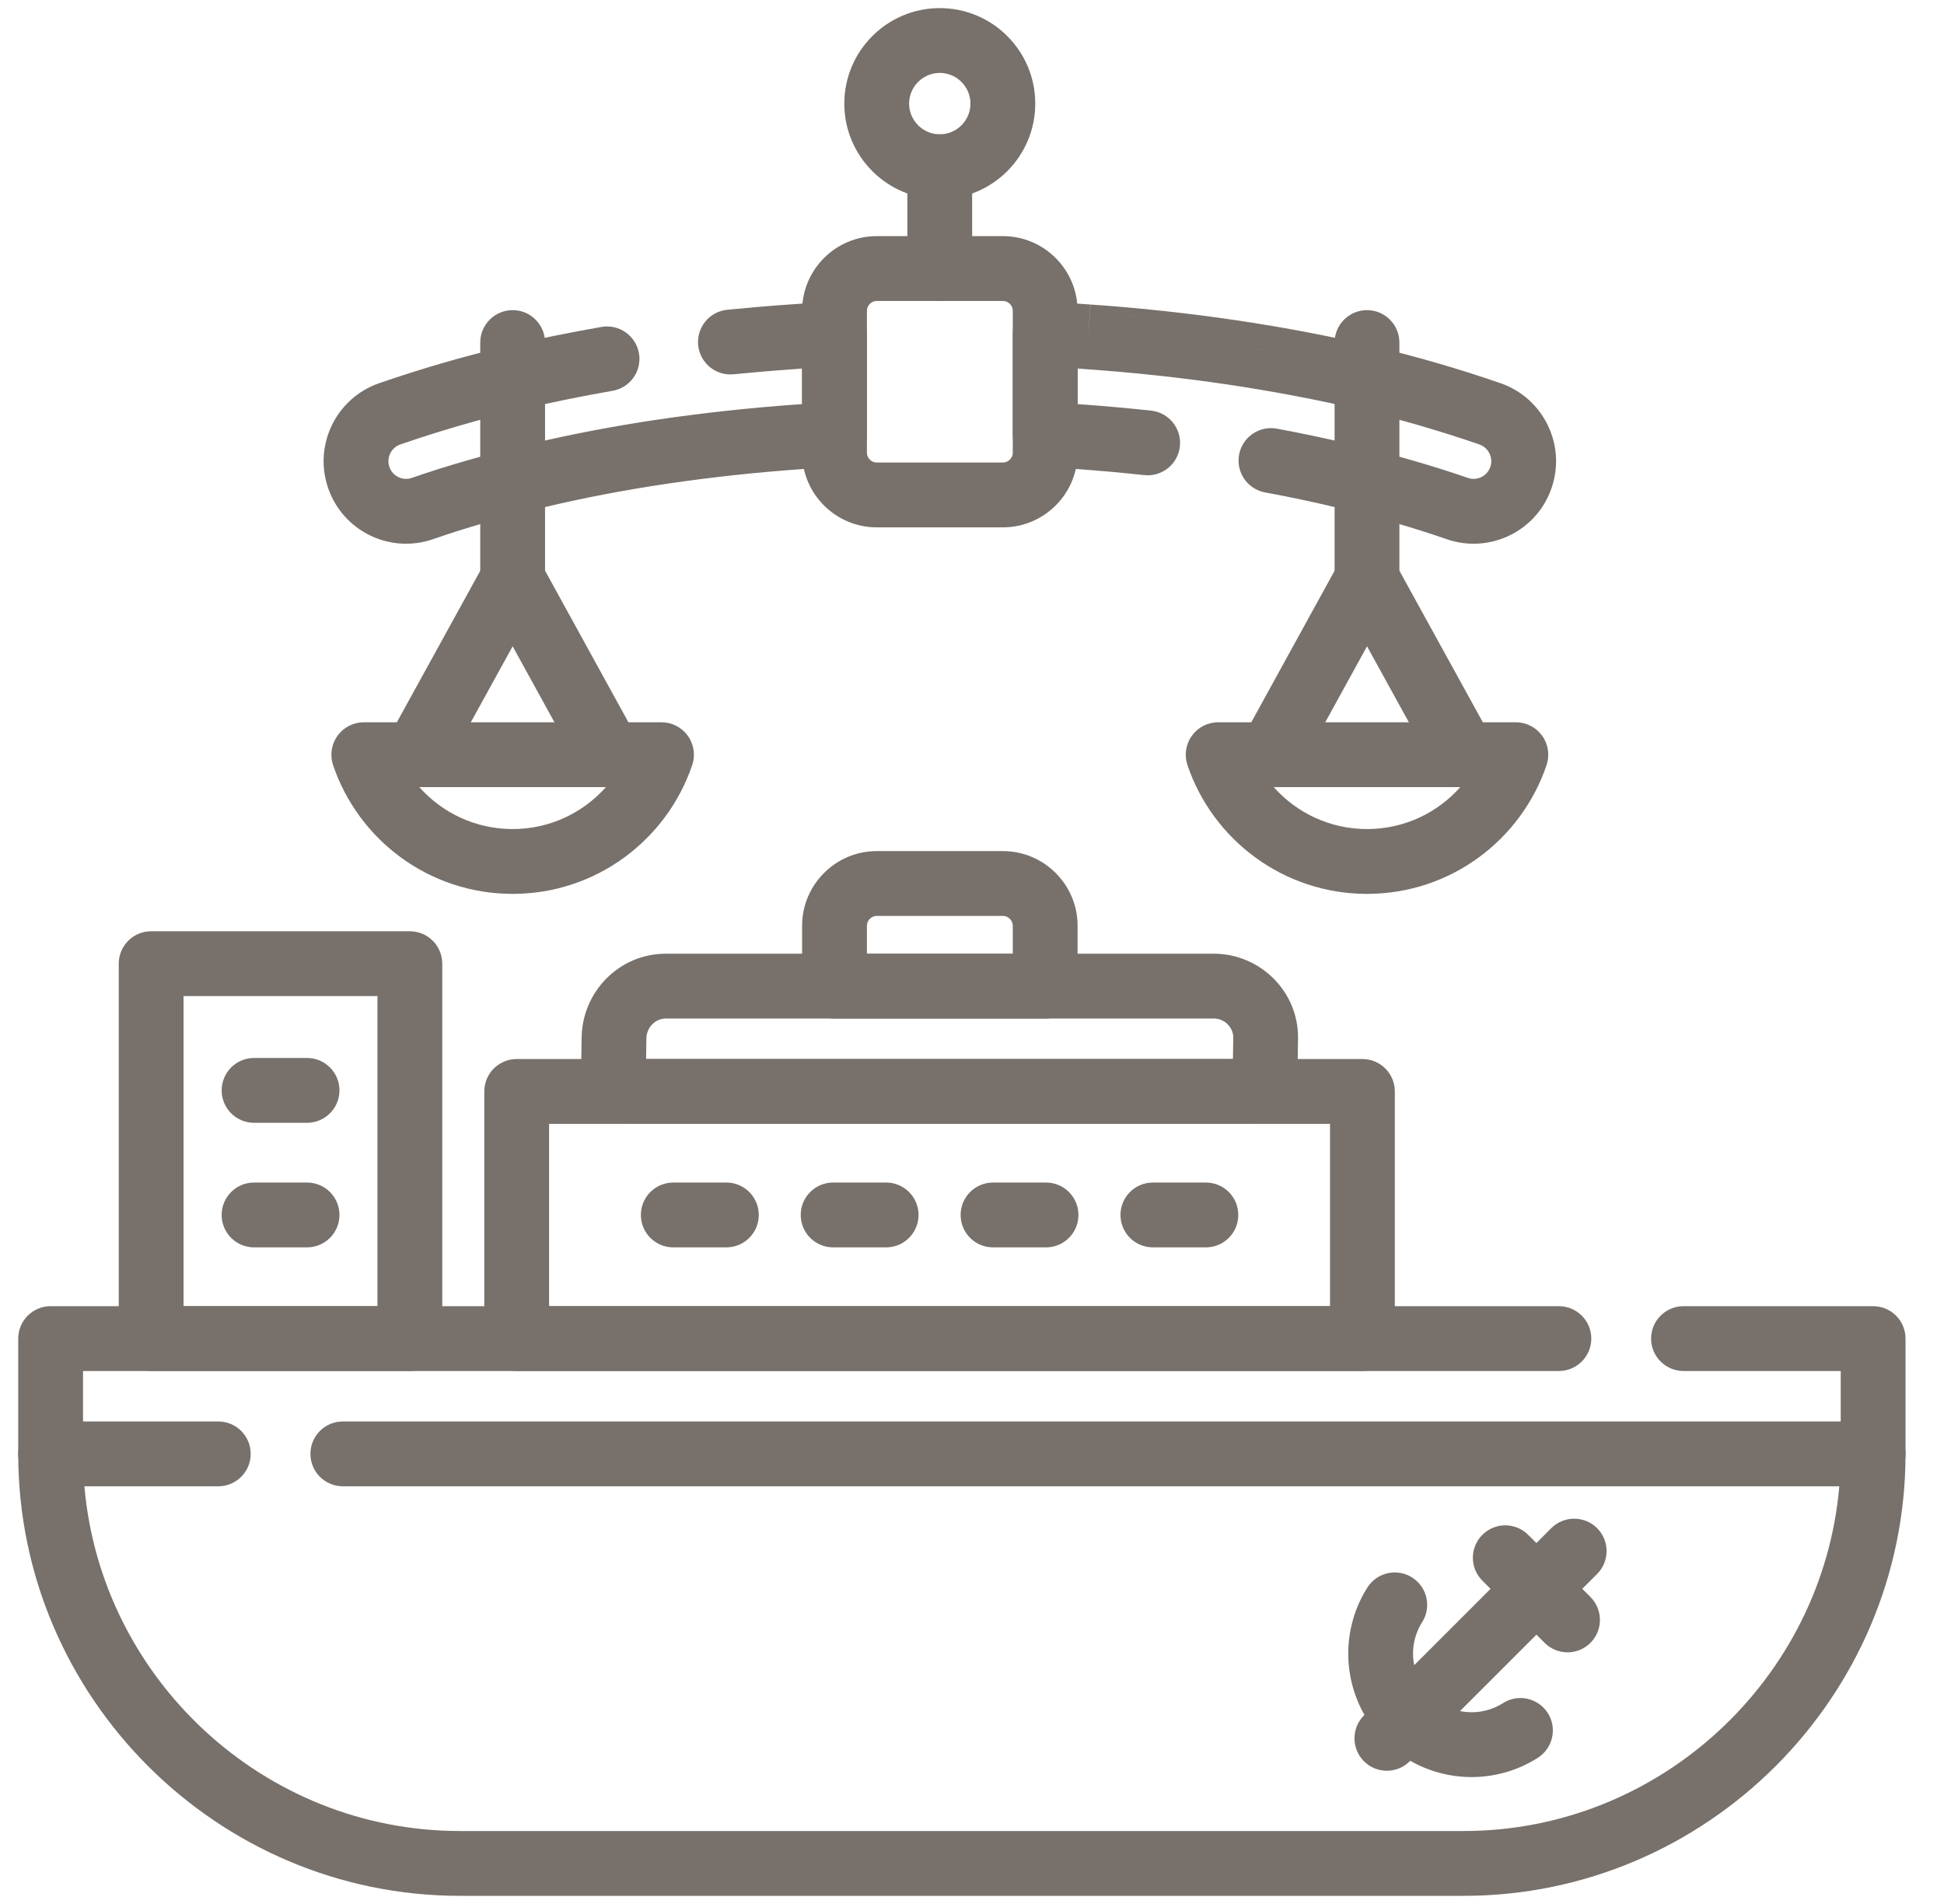
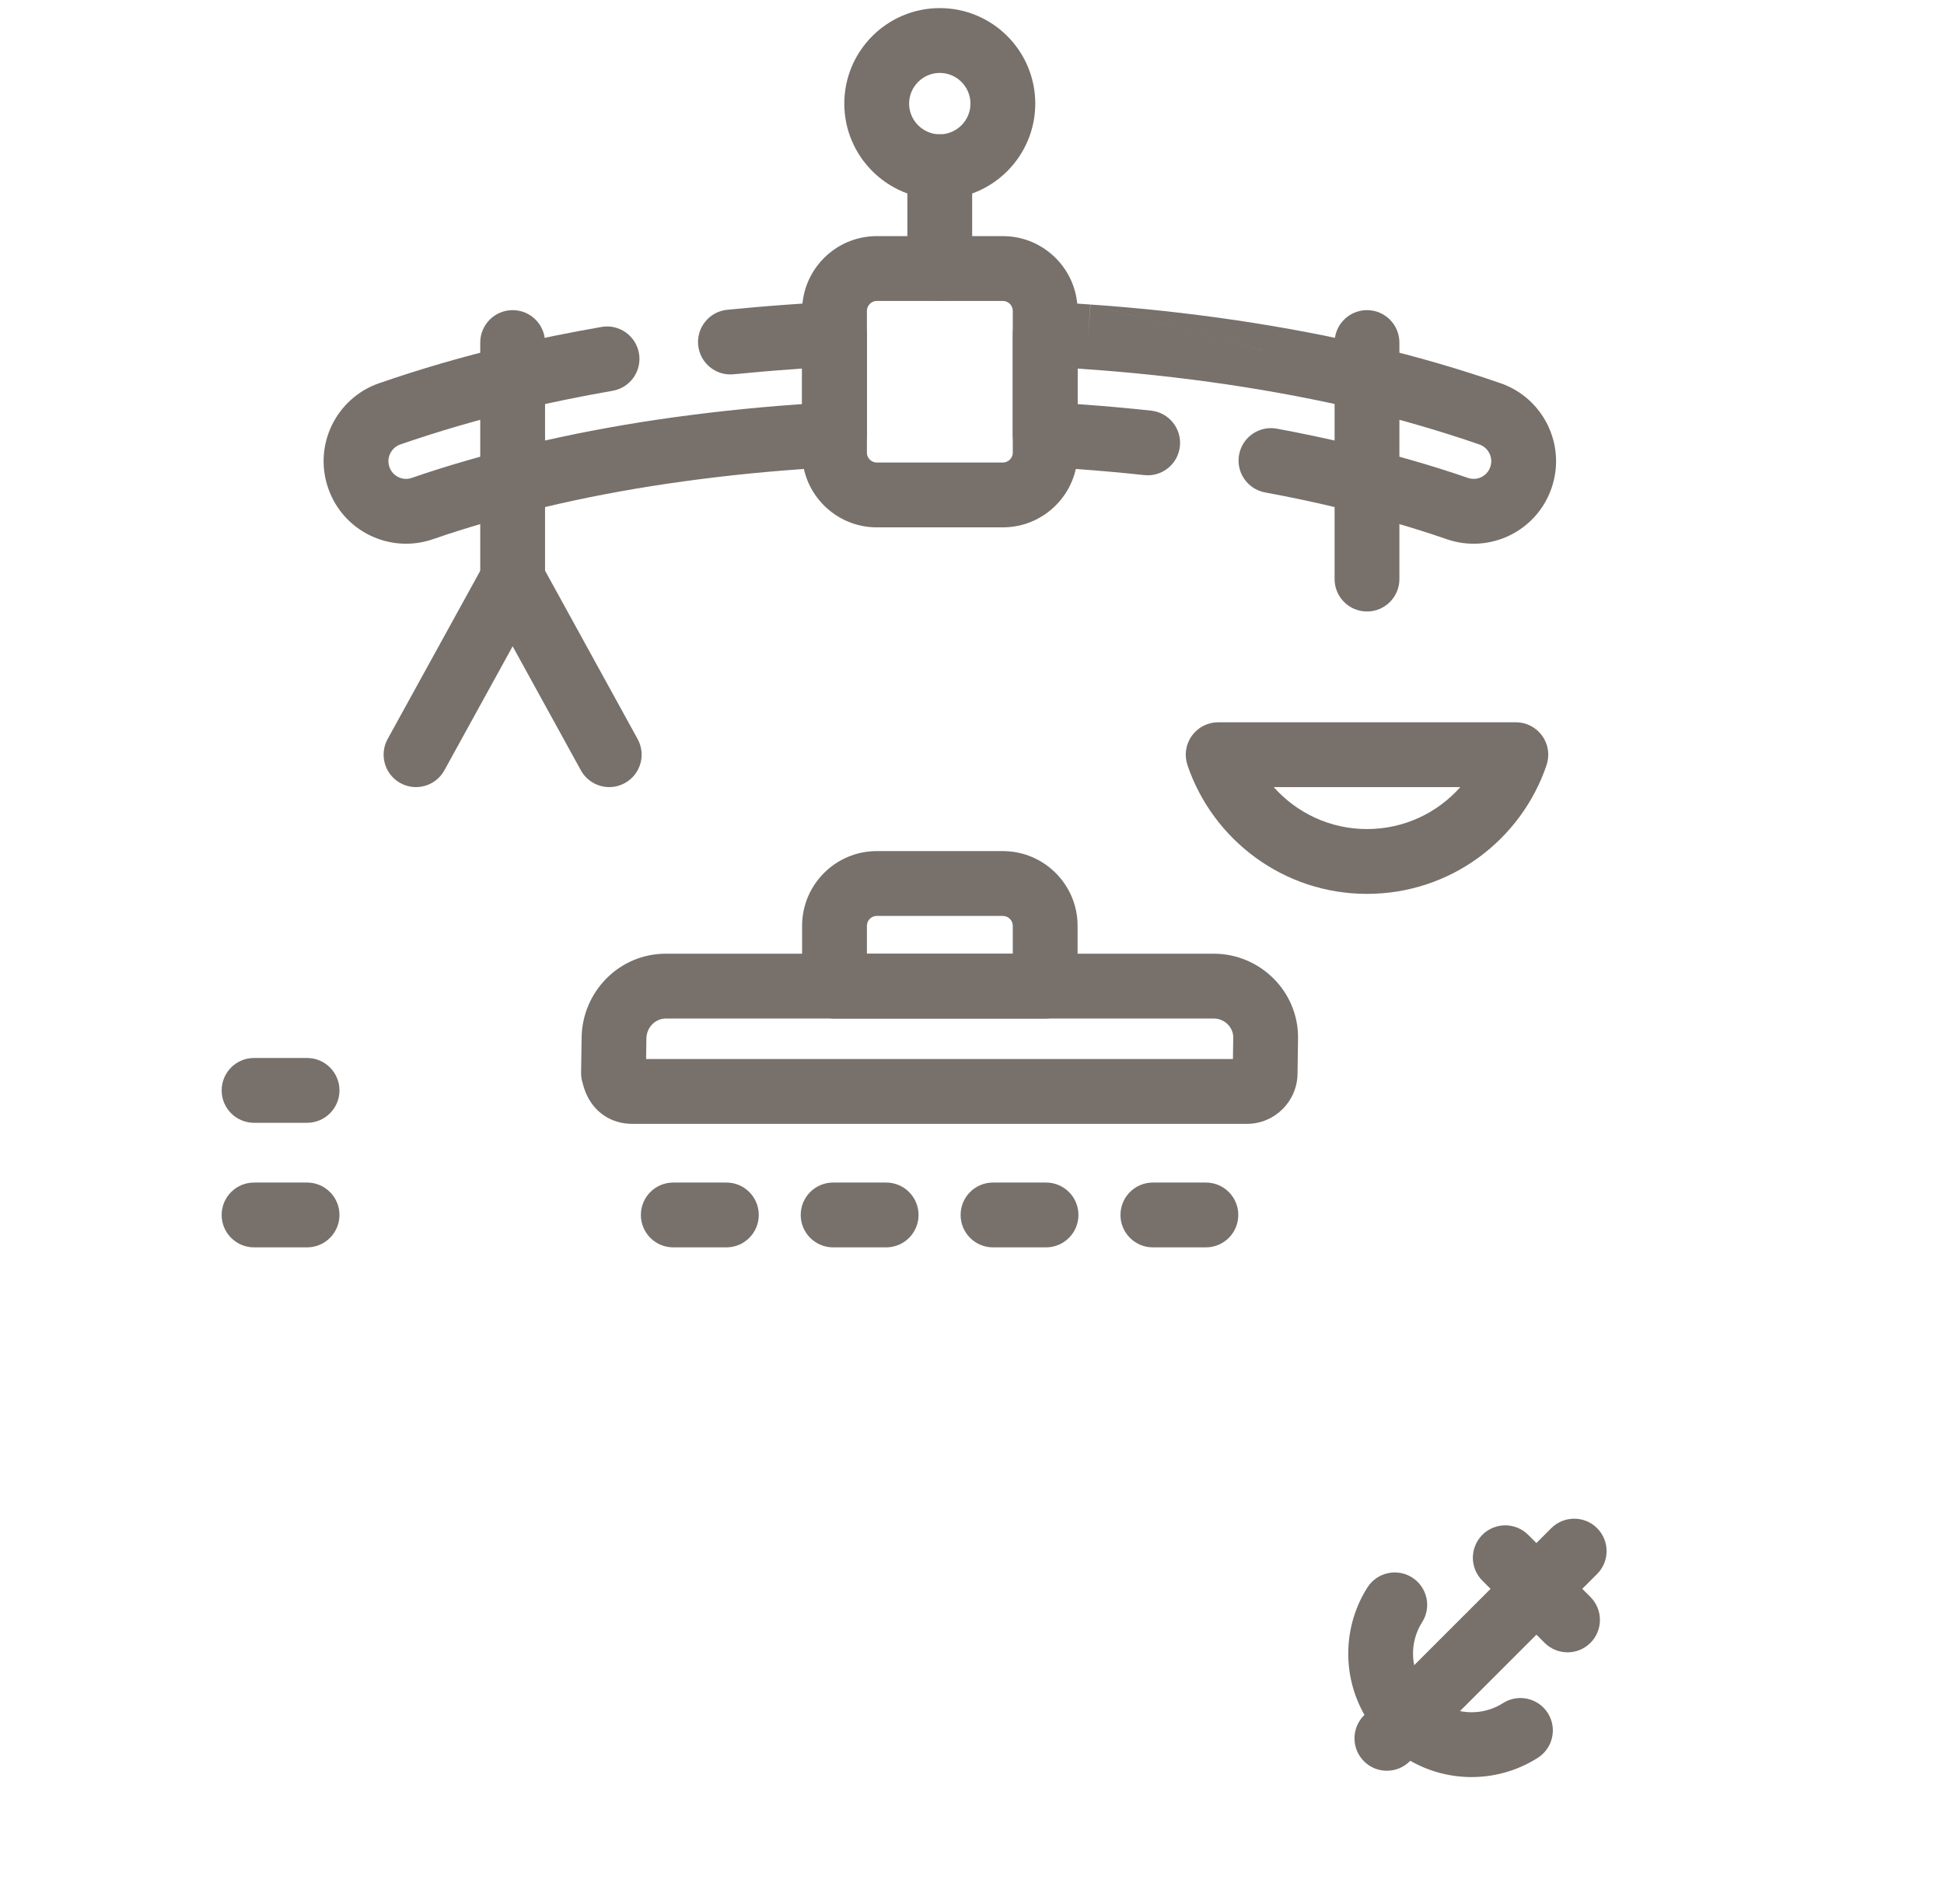
<svg xmlns="http://www.w3.org/2000/svg" width="48" height="47" viewBox="0 0 48 47" fill="none">
  <path fill-rule="evenodd" clip-rule="evenodd" d="M10.697 13.308C11.512 13.025 12.422 12.763 13.416 12.527L13.417 12.527C14.388 12.294 15.414 12.098 16.479 11.94C17.573 11.779 18.672 11.66 19.775 11.582C20.063 11.562 20.353 11.544 20.646 11.529C21.071 11.507 21.405 11.156 21.405 10.73V8.248C21.405 8.029 21.315 7.819 21.156 7.668C20.997 7.517 20.783 7.438 20.564 7.449C20.203 7.468 19.843 7.491 19.487 7.517C18.969 7.553 18.459 7.598 17.957 7.647C17.517 7.69 17.196 8.082 17.239 8.522C17.283 8.961 17.674 9.283 18.114 9.239C18.603 9.191 19.099 9.148 19.601 9.113L19.603 9.113C19.67 9.108 19.737 9.103 19.805 9.098V9.976C19.758 9.979 19.71 9.982 19.663 9.986L19.663 9.986C18.52 10.067 17.38 10.191 16.246 10.357L16.244 10.357C15.138 10.522 14.066 10.726 13.045 10.971C12.007 11.217 11.044 11.494 10.171 11.796L10.169 11.797C9.943 11.877 9.694 11.756 9.616 11.531L9.615 11.528C9.536 11.303 9.655 11.053 9.883 10.972C10.855 10.637 11.842 10.35 12.842 10.112C13.599 9.936 14.361 9.78 15.126 9.647C15.562 9.571 15.853 9.157 15.777 8.722C15.701 8.287 15.287 7.995 14.852 8.071C14.056 8.209 13.264 8.371 12.476 8.555L12.474 8.555C11.421 8.805 10.382 9.107 9.359 9.461L9.355 9.462L9.355 9.462C8.296 9.833 7.733 10.993 8.105 12.056C8.473 13.117 9.635 13.679 10.697 13.308ZM35.715 13.308C36.777 13.679 37.939 13.117 38.307 12.056C38.679 10.993 38.115 9.833 37.057 9.462L37.053 9.461C36.031 9.107 34.991 8.805 33.938 8.555L33.938 8.555C32.861 8.301 31.72 8.084 30.527 7.906L30.526 7.906C29.331 7.73 28.129 7.6 26.924 7.517C26.566 7.49 26.207 7.468 25.849 7.449C25.63 7.438 25.416 7.517 25.256 7.668C25.097 7.819 25.007 8.029 25.007 8.248V10.73C25.007 11.156 25.341 11.507 25.766 11.529C26.056 11.544 26.346 11.562 26.636 11.582C27.175 11.621 27.714 11.67 28.252 11.728C28.691 11.776 29.086 11.458 29.133 11.019C29.181 10.58 28.863 10.185 28.424 10.137C27.867 10.077 27.309 10.027 26.751 9.986L26.748 9.986C26.701 9.982 26.654 9.979 26.607 9.976V9.098C26.674 9.103 26.741 9.108 26.808 9.113L26.812 9.113C27.976 9.194 29.137 9.319 30.292 9.489C31.444 9.66 32.541 9.869 33.569 10.112C34.569 10.35 35.557 10.637 36.529 10.972C36.757 11.053 36.876 11.303 36.797 11.528L36.796 11.531C36.718 11.756 36.469 11.877 36.243 11.797L36.24 11.796C35.367 11.494 34.405 11.217 33.366 10.971C32.757 10.825 32.143 10.696 31.527 10.582C31.092 10.502 30.675 10.79 30.595 11.224C30.515 11.659 30.802 12.076 31.237 12.156C31.826 12.264 32.413 12.388 32.995 12.527L32.996 12.527C33.99 12.763 34.9 13.025 35.715 13.308ZM33.753 9.335L33.753 9.334L33.753 9.335C26.923 7.517 26.924 7.517 26.924 7.517L26.922 7.517L26.867 8.315C26.925 7.517 26.925 7.517 26.926 7.517" fill="#77706B" />
  <path fill-rule="evenodd" clip-rule="evenodd" d="M19.805 11.177C19.805 12.191 20.633 13.018 21.647 13.018H24.763C25.778 13.018 26.607 12.192 26.607 11.177V7.673C26.607 6.656 25.779 5.829 24.763 5.829H21.647C20.631 5.829 19.805 6.658 19.805 7.673V11.177ZM21.647 11.418C21.516 11.418 21.405 11.307 21.405 11.177V7.673C21.405 7.539 21.518 7.429 21.647 7.429H24.763C24.896 7.429 25.007 7.54 25.007 7.673V11.177C25.007 11.306 24.897 11.418 24.763 11.418H21.647Z" fill="#77706B" />
  <path fill-rule="evenodd" clip-rule="evenodd" d="M19.805 24.343C19.805 24.785 20.163 25.143 20.605 25.143H25.807C26.249 25.143 26.607 24.785 26.607 24.343V22.852C26.607 21.836 25.778 21.01 24.763 21.01H21.647C20.633 21.01 19.805 21.838 19.805 22.852V24.343ZM21.405 23.543V22.852C21.405 22.721 21.516 22.61 21.647 22.61H24.763C24.897 22.61 25.007 22.723 25.007 22.852V23.543H21.405Z" fill="#77706B" />
  <path fill-rule="evenodd" clip-rule="evenodd" d="M15.953 26.143H30.443L30.451 25.612C30.454 25.369 30.242 25.143 29.972 25.143H16.439C16.19 25.143 15.965 25.352 15.96 25.636L15.953 26.143ZM14.908 27.533C15.112 27.672 15.353 27.743 15.61 27.743H30.788C31.477 27.743 32.034 27.183 32.038 26.499L32.05 25.636C32.067 24.473 31.108 23.543 29.972 23.543H16.439C15.281 23.543 14.377 24.489 14.361 25.612C14.361 25.612 14.361 25.612 14.361 25.612L14.348 26.48C14.347 26.57 14.36 26.658 14.388 26.742C14.39 26.75 14.392 26.757 14.393 26.761C14.411 26.832 14.447 26.957 14.519 27.092C14.592 27.23 14.713 27.399 14.908 27.533ZM15.148 27.291C15.061 27.291 14.977 27.277 14.896 27.251C14.969 27.275 15.054 27.291 15.148 27.291Z" fill="#77706B" />
  <path fill-rule="evenodd" clip-rule="evenodd" d="M23.204 3.316C22.789 3.316 22.447 2.973 22.447 2.558C22.447 2.141 22.788 1.8 23.204 1.8C23.622 1.8 23.962 2.14 23.962 2.558C23.962 2.974 23.622 3.316 23.204 3.316ZM20.847 2.558C20.847 3.857 21.905 4.916 23.204 4.916C24.507 4.916 25.562 3.856 25.562 2.558C25.562 1.256 24.506 0.2 23.204 0.2C21.906 0.2 20.847 1.256 20.847 2.558Z" fill="#77706B" />
-   <path fill-rule="evenodd" clip-rule="evenodd" d="M1.25 36.69C1.692 36.69 2.05 36.332 2.05 35.89V33.844H38.491C38.933 33.844 39.291 33.486 39.291 33.044C39.291 32.602 38.933 32.244 38.491 32.244H1.25C0.808 32.244 0.45 32.602 0.45 33.044V35.89C0.45 36.332 0.808 36.69 1.25 36.69ZM46.25 36.69C46.692 36.69 47.05 36.332 47.05 35.89V33.044C47.05 32.602 46.692 32.244 46.25 32.244H41.568C41.127 32.244 40.768 32.602 40.768 33.044C40.768 33.486 41.127 33.844 41.568 33.844H45.45V35.89C45.45 36.332 45.808 36.69 46.25 36.69Z" fill="#77706B" />
-   <path fill-rule="evenodd" clip-rule="evenodd" d="M0.45 35.89C0.45 41.891 5.356 46.8 11.357 46.8H36.14C42.141 46.8 47.05 41.891 47.05 35.89C47.05 35.448 46.692 35.09 46.25 35.09H8.465C8.023 35.09 7.665 35.448 7.665 35.89C7.665 36.332 8.023 36.69 8.465 36.69H45.415C45.006 41.437 40.988 45.2 36.14 45.2H11.357C6.509 45.2 2.494 41.438 2.084 36.69H5.39C5.832 36.69 6.19 36.332 6.19 35.89C6.19 35.448 5.832 35.09 5.39 35.09H1.25C0.808 35.09 0.45 35.448 0.45 35.89Z" fill="#77706B" />
-   <path fill-rule="evenodd" clip-rule="evenodd" d="M2.932 33.044C2.932 33.486 3.29 33.844 3.732 33.844H10.12C10.562 33.844 10.92 33.486 10.92 33.044V23.789C10.92 23.347 10.562 22.989 10.12 22.989H3.732C3.29 22.989 2.932 23.347 2.932 23.789V33.044ZM4.532 32.244V24.589H9.32V32.244H4.532ZM11.958 33.044C11.958 33.486 12.316 33.844 12.758 33.844H33.64C34.082 33.844 34.44 33.486 34.44 33.044V26.943C34.44 26.501 34.082 26.143 33.64 26.143H12.758C12.316 26.143 11.958 26.501 11.958 26.943V33.044ZM13.558 32.244V27.743H32.84V32.244H13.558Z" fill="#77706B" />
  <path fill-rule="evenodd" clip-rule="evenodd" d="M15.824 29.992C15.824 30.434 16.182 30.792 16.624 30.792H17.936C18.377 30.792 18.735 30.434 18.735 29.992C18.735 29.55 18.377 29.192 17.936 29.192H16.624C16.182 29.192 15.824 29.55 15.824 29.992ZM19.771 29.992C19.771 30.434 20.129 30.792 20.571 30.792H21.88C22.322 30.792 22.68 30.434 22.68 29.992C22.68 29.55 22.322 29.192 21.88 29.192H20.571C20.129 29.192 19.771 29.55 19.771 29.992ZM23.719 29.992C23.719 30.434 24.077 30.792 24.519 30.792H25.828C26.27 30.792 26.628 30.434 26.628 29.992C26.628 29.55 26.27 29.192 25.828 29.192H24.519C24.077 29.192 23.719 29.55 23.719 29.992ZM27.666 29.992C27.666 30.434 28.024 30.792 28.466 30.792H29.775C30.217 30.792 30.575 30.434 30.575 29.992C30.575 29.55 30.217 29.192 29.775 29.192H28.466C28.024 29.192 27.666 29.55 27.666 29.992Z" fill="#77706B" />
  <path fill-rule="evenodd" clip-rule="evenodd" d="M5.473 29.992C5.473 30.434 5.831 30.792 6.273 30.792H7.582C8.023 30.792 8.382 30.434 8.382 29.992C8.382 29.55 8.023 29.192 7.582 29.192H6.273C5.831 29.192 5.473 29.55 5.473 29.992ZM5.473 26.917C5.473 27.359 5.831 27.717 6.273 27.717H7.582C8.023 27.717 8.382 27.359 8.382 26.917C8.382 26.475 8.023 26.117 7.582 26.117H6.273C5.831 26.117 5.473 26.475 5.473 26.917Z" fill="#77706B" />
  <path fill-rule="evenodd" clip-rule="evenodd" d="M33.691 42.334C33.133 41.359 33.158 40.14 33.764 39.187C34.001 38.815 34.496 38.705 34.868 38.942C35.241 39.179 35.351 39.673 35.114 40.046C34.911 40.365 34.846 40.747 34.918 41.107L36.804 39.222L36.602 39.02C36.289 38.708 36.289 38.202 36.601 37.889C36.913 37.576 37.42 37.576 37.732 37.888L37.936 38.091L38.303 37.724C38.616 37.412 39.122 37.412 39.435 37.724C39.747 38.037 39.747 38.543 39.434 38.856L39.068 39.221L39.27 39.423C39.582 39.735 39.583 40.241 39.271 40.554C38.959 40.867 38.452 40.867 38.139 40.555L37.937 40.353L36.049 42.239C36.409 42.312 36.792 42.247 37.112 42.042C37.484 41.805 37.979 41.915 38.217 42.287C38.454 42.66 38.344 43.154 37.972 43.392C37.016 44.001 35.798 44.026 34.822 43.466L34.809 43.478C34.497 43.79 33.99 43.79 33.678 43.478C33.366 43.165 33.366 42.659 33.678 42.346L33.691 42.334Z" fill="#77706B" />
  <path fill-rule="evenodd" clip-rule="evenodd" d="M12.658 15.095C13.1 15.095 13.458 14.737 13.458 14.295V8.456C13.458 8.014 13.1 7.656 12.658 7.656C12.217 7.656 11.858 8.014 11.858 8.456V14.295C11.858 14.737 12.217 15.095 12.658 15.095Z" fill="#77706B" />
  <path fill-rule="evenodd" clip-rule="evenodd" d="M23.204 7.429C23.646 7.429 24.004 7.07 24.004 6.629V4.116C24.004 3.674 23.646 3.316 23.204 3.316C22.763 3.316 22.404 3.674 22.404 4.116V6.629C22.404 7.07 22.763 7.429 23.204 7.429Z" fill="#77706B" />
  <path fill-rule="evenodd" clip-rule="evenodd" d="M33.753 15.095C34.195 15.095 34.553 14.737 34.553 14.295V8.456C34.553 8.014 34.195 7.656 33.753 7.656C33.311 7.656 32.953 8.014 32.953 8.456V14.295C32.953 14.737 33.311 15.095 33.753 15.095Z" fill="#77706B" />
-   <path fill-rule="evenodd" clip-rule="evenodd" d="M8.224 18.885C8.847 20.734 10.596 22.066 12.658 22.066C14.718 22.066 16.466 20.733 17.091 18.887C17.174 18.642 17.134 18.373 16.983 18.164C16.833 17.954 16.591 17.83 16.333 17.83H8.983C8.725 17.83 8.483 17.954 8.333 18.163C8.183 18.372 8.142 18.641 8.224 18.885ZM10.353 19.43H14.961C14.396 20.066 13.573 20.466 12.658 20.466C11.741 20.466 10.917 20.065 10.353 19.43Z" fill="#77706B" />
  <path fill-rule="evenodd" clip-rule="evenodd" d="M29.32 18.887C29.945 20.733 31.693 22.066 33.753 22.066C35.816 22.066 37.562 20.733 38.187 18.886C38.269 18.642 38.229 18.373 38.079 18.164C37.928 17.954 37.687 17.83 37.429 17.83H30.078C29.82 17.83 29.578 17.954 29.428 18.164C29.278 18.373 29.238 18.642 29.32 18.887ZM31.45 19.43H36.057C35.493 20.066 34.67 20.466 33.753 20.466C32.838 20.466 32.015 20.066 31.45 19.43Z" fill="#77706B" />
  <path fill-rule="evenodd" clip-rule="evenodd" d="M15.428 19.331C15.815 19.118 15.957 18.632 15.744 18.244L13.36 13.909C13.219 13.654 12.95 13.495 12.659 13.495C12.367 13.495 12.098 13.654 11.958 13.909L9.571 18.244C9.358 18.631 9.499 19.118 9.886 19.331C10.273 19.544 10.759 19.403 10.972 19.016L12.658 15.954L14.342 19.015C14.555 19.403 15.041 19.544 15.428 19.331Z" fill="#77706B" />
-   <path fill-rule="evenodd" clip-rule="evenodd" d="M30.983 19.331C31.37 19.544 31.857 19.403 32.07 19.015L33.754 15.954L35.439 19.016C35.652 19.403 36.139 19.544 36.526 19.331C36.913 19.118 37.054 18.631 36.841 18.244L34.454 13.909C34.313 13.654 34.045 13.495 33.753 13.495C33.461 13.495 33.193 13.654 33.052 13.909L30.668 18.244C30.455 18.632 30.596 19.118 30.983 19.331Z" fill="#77706B" />
</svg>